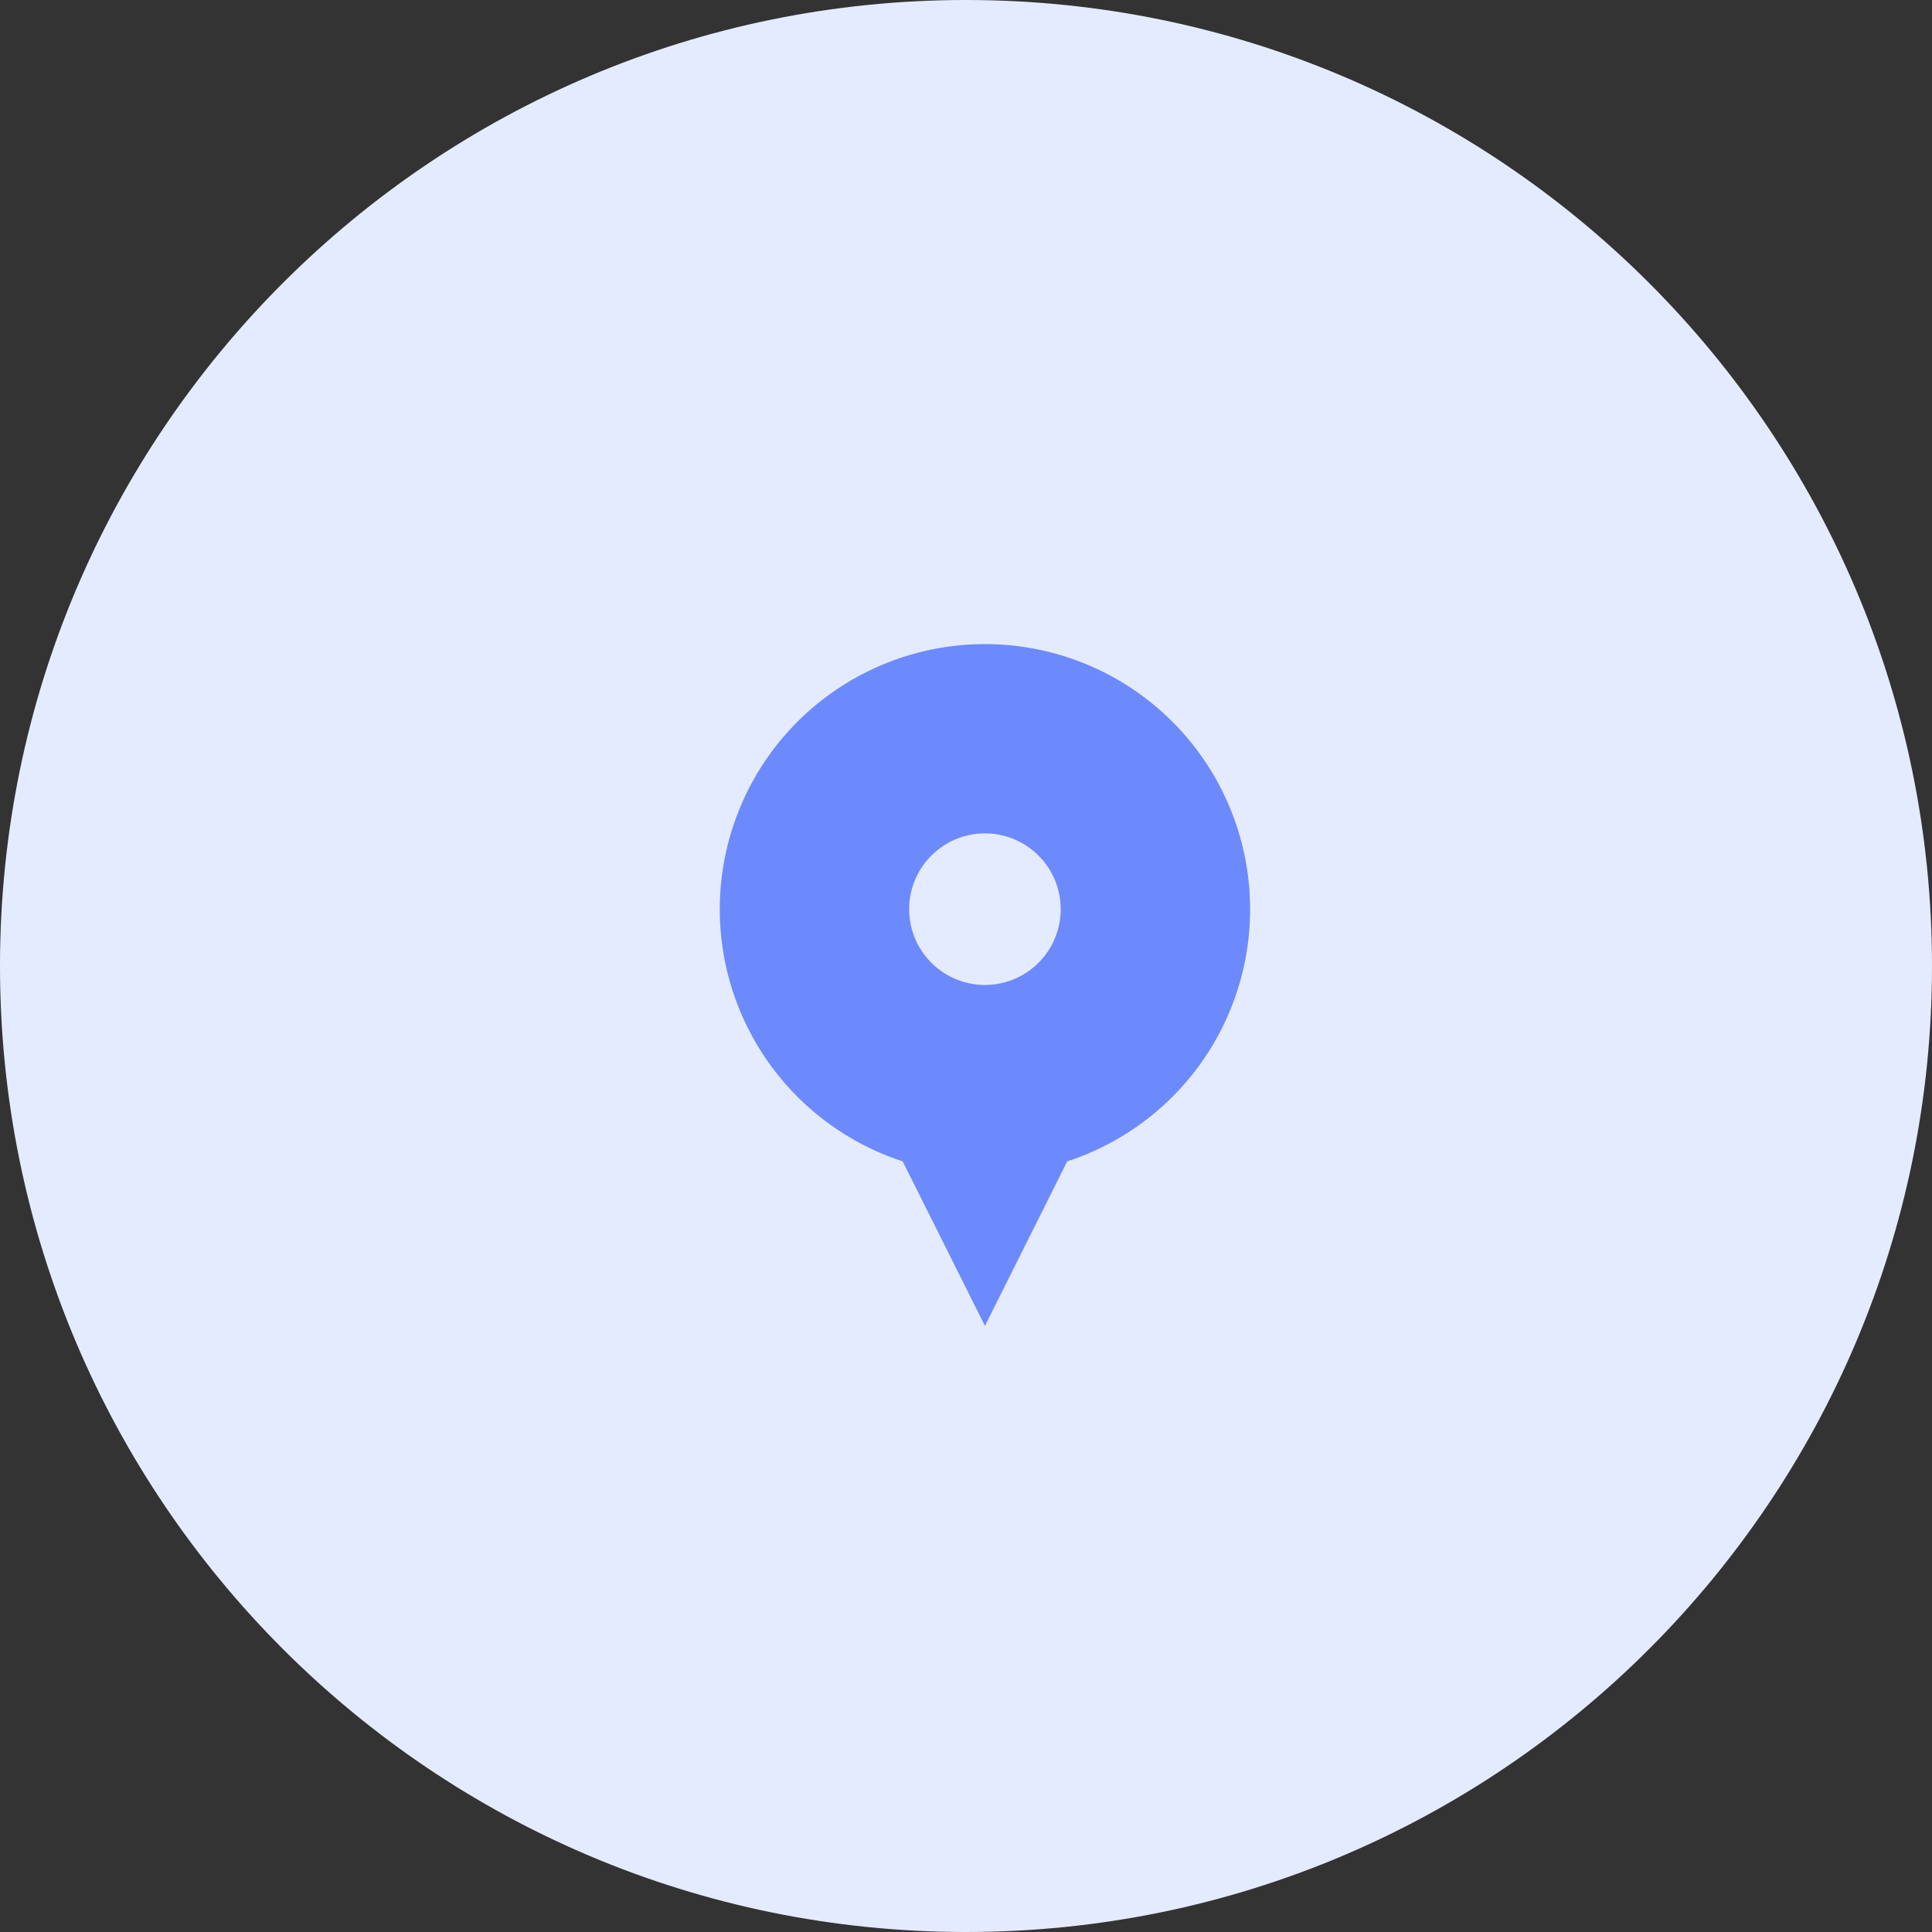
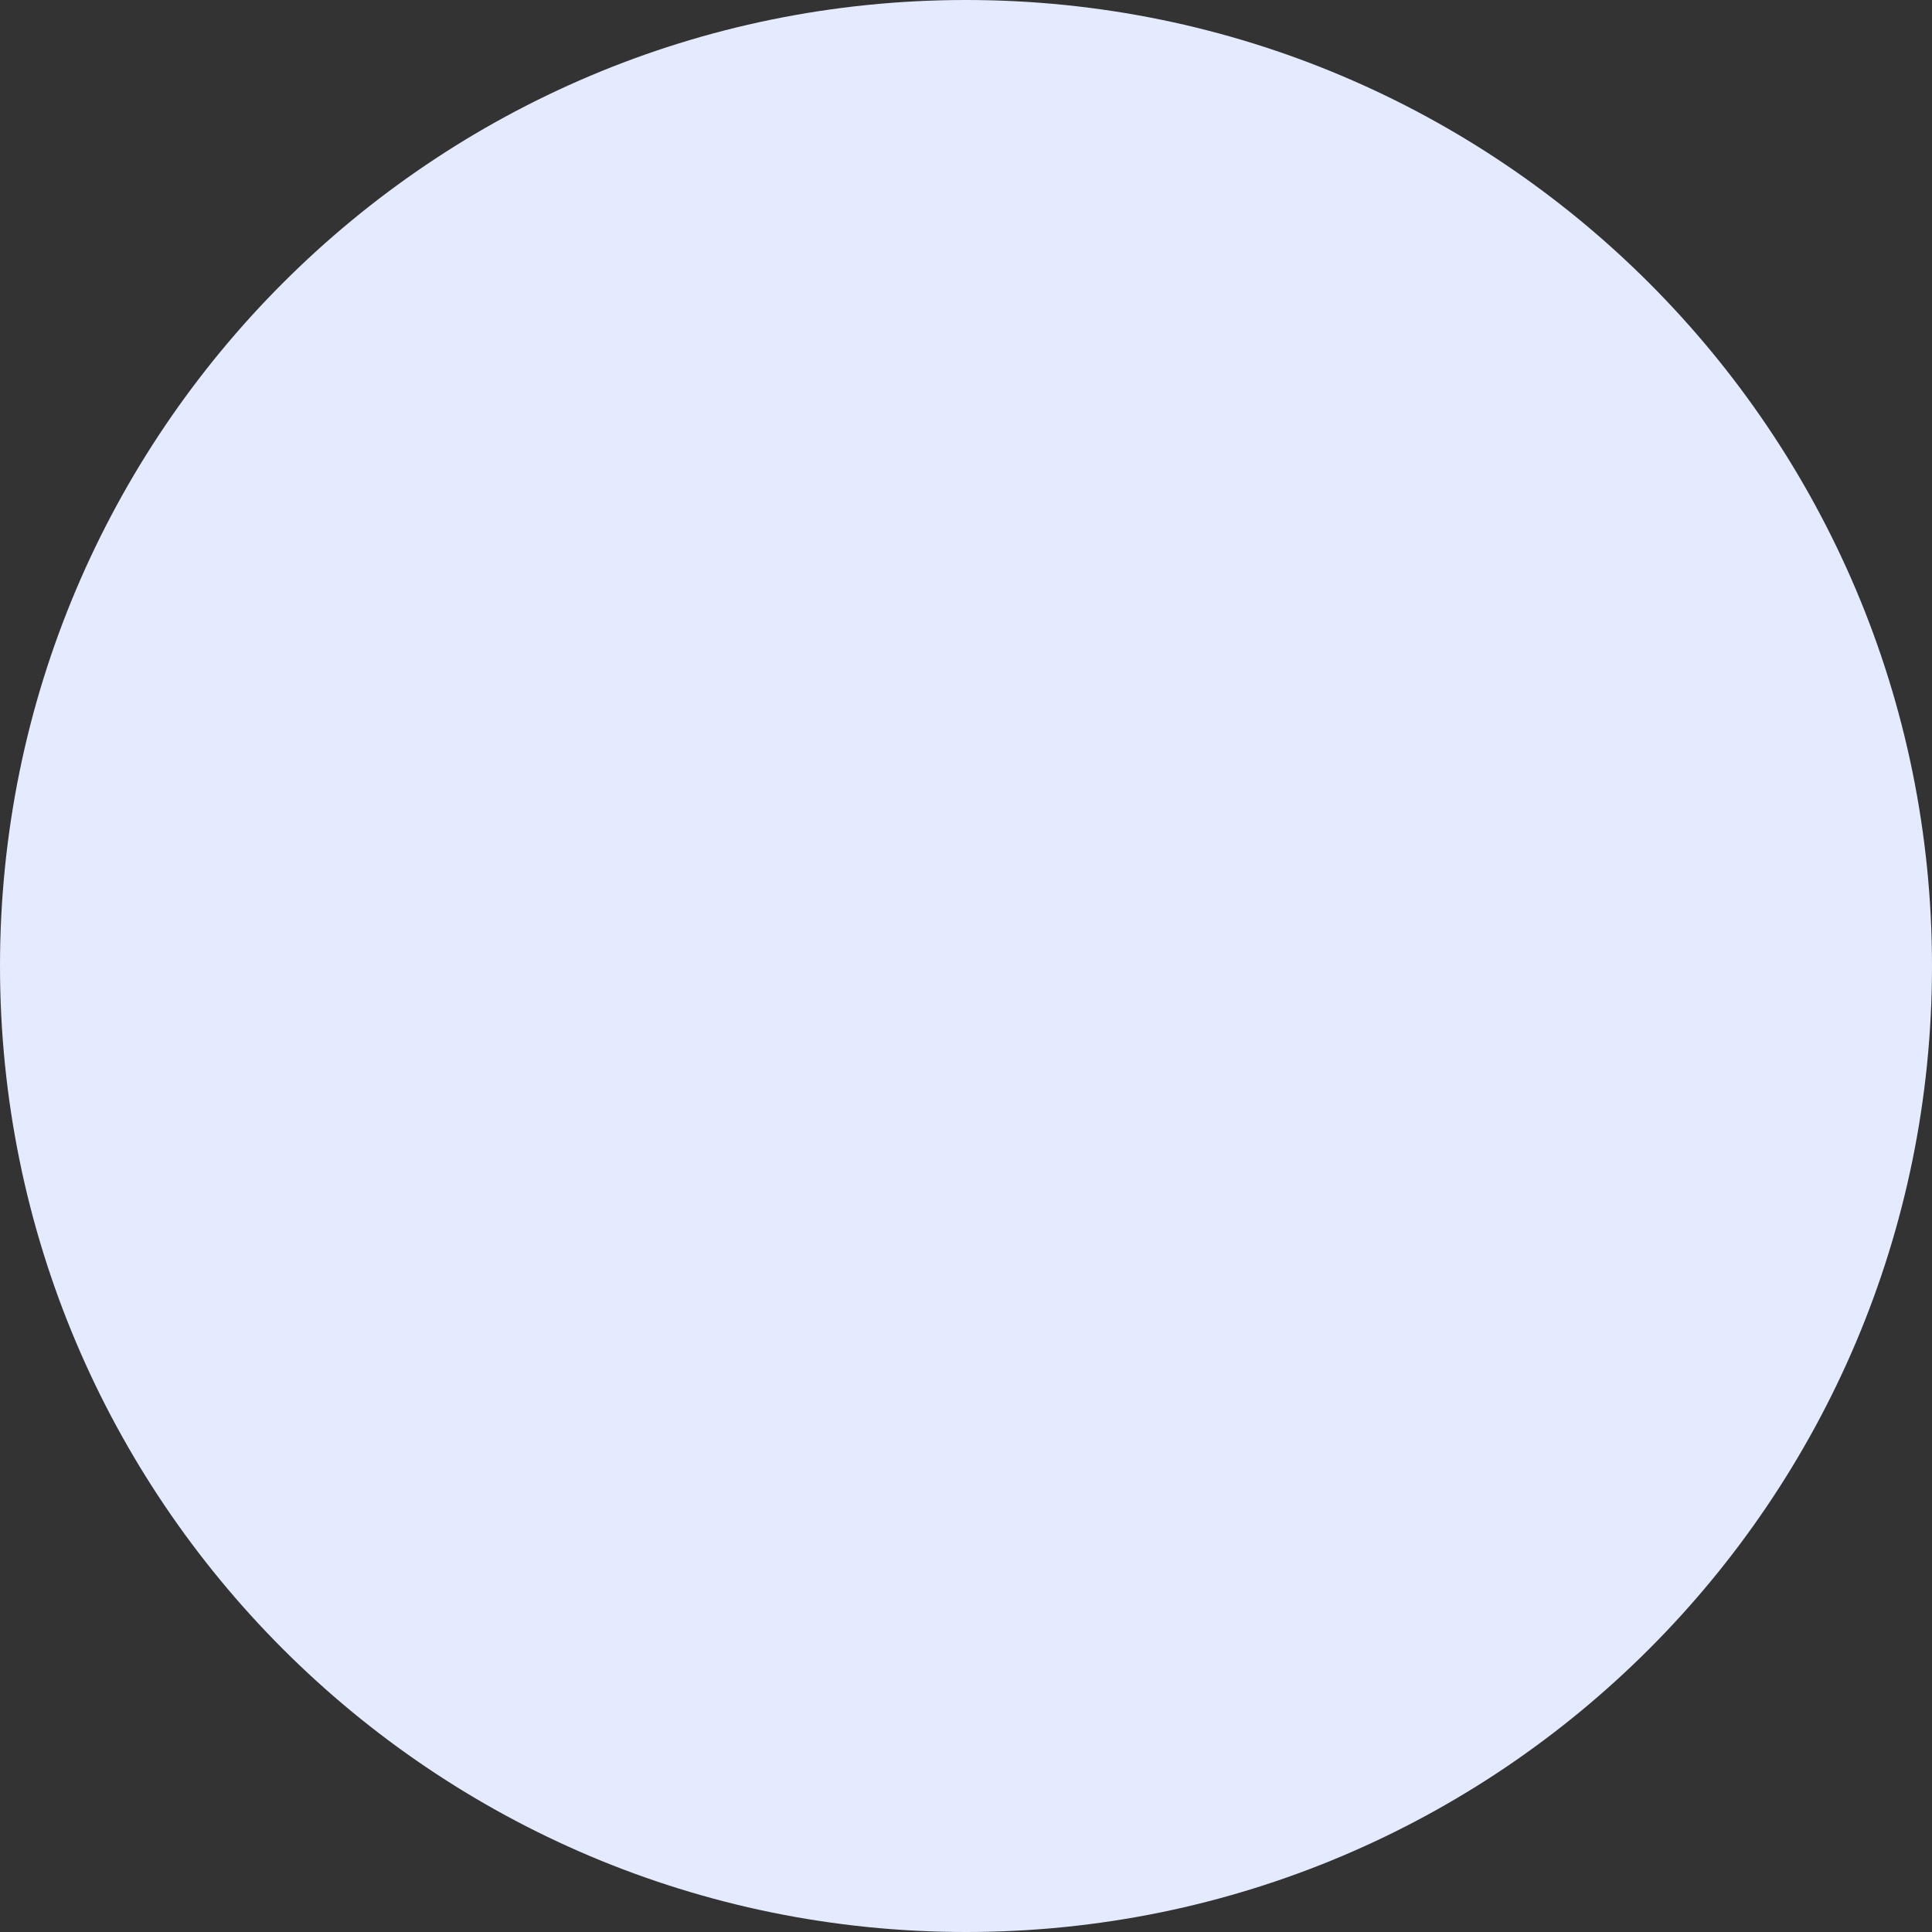
<svg xmlns="http://www.w3.org/2000/svg" width="51" height="51" viewBox="0 0 51 51">
  <rect x="0" y="0" width="51" height="51" fill="#333333" stroke="none" />
  <g>
    <g>
      <g>
        <path fill="#e5ebff" d="M25.5 51C39.583 51 51 39.583 51 25.5S39.583 0 25.5 0 0 11.417 0 25.5 11.417 51 25.5 51z" />
      </g>
    </g>
    <g>
      <g>
-         <path fill="#6d8afc" d="M19 24a7 7 0 1 1 9.172 6.657L26 35l-2.172-4.343A7.003 7.003 0 0 1 19 24zm7 2a2 2 0 1 0 0-4 2 2 0 0 0 0 4z" />
-       </g>
+         </g>
    </g>
  </g>
</svg>